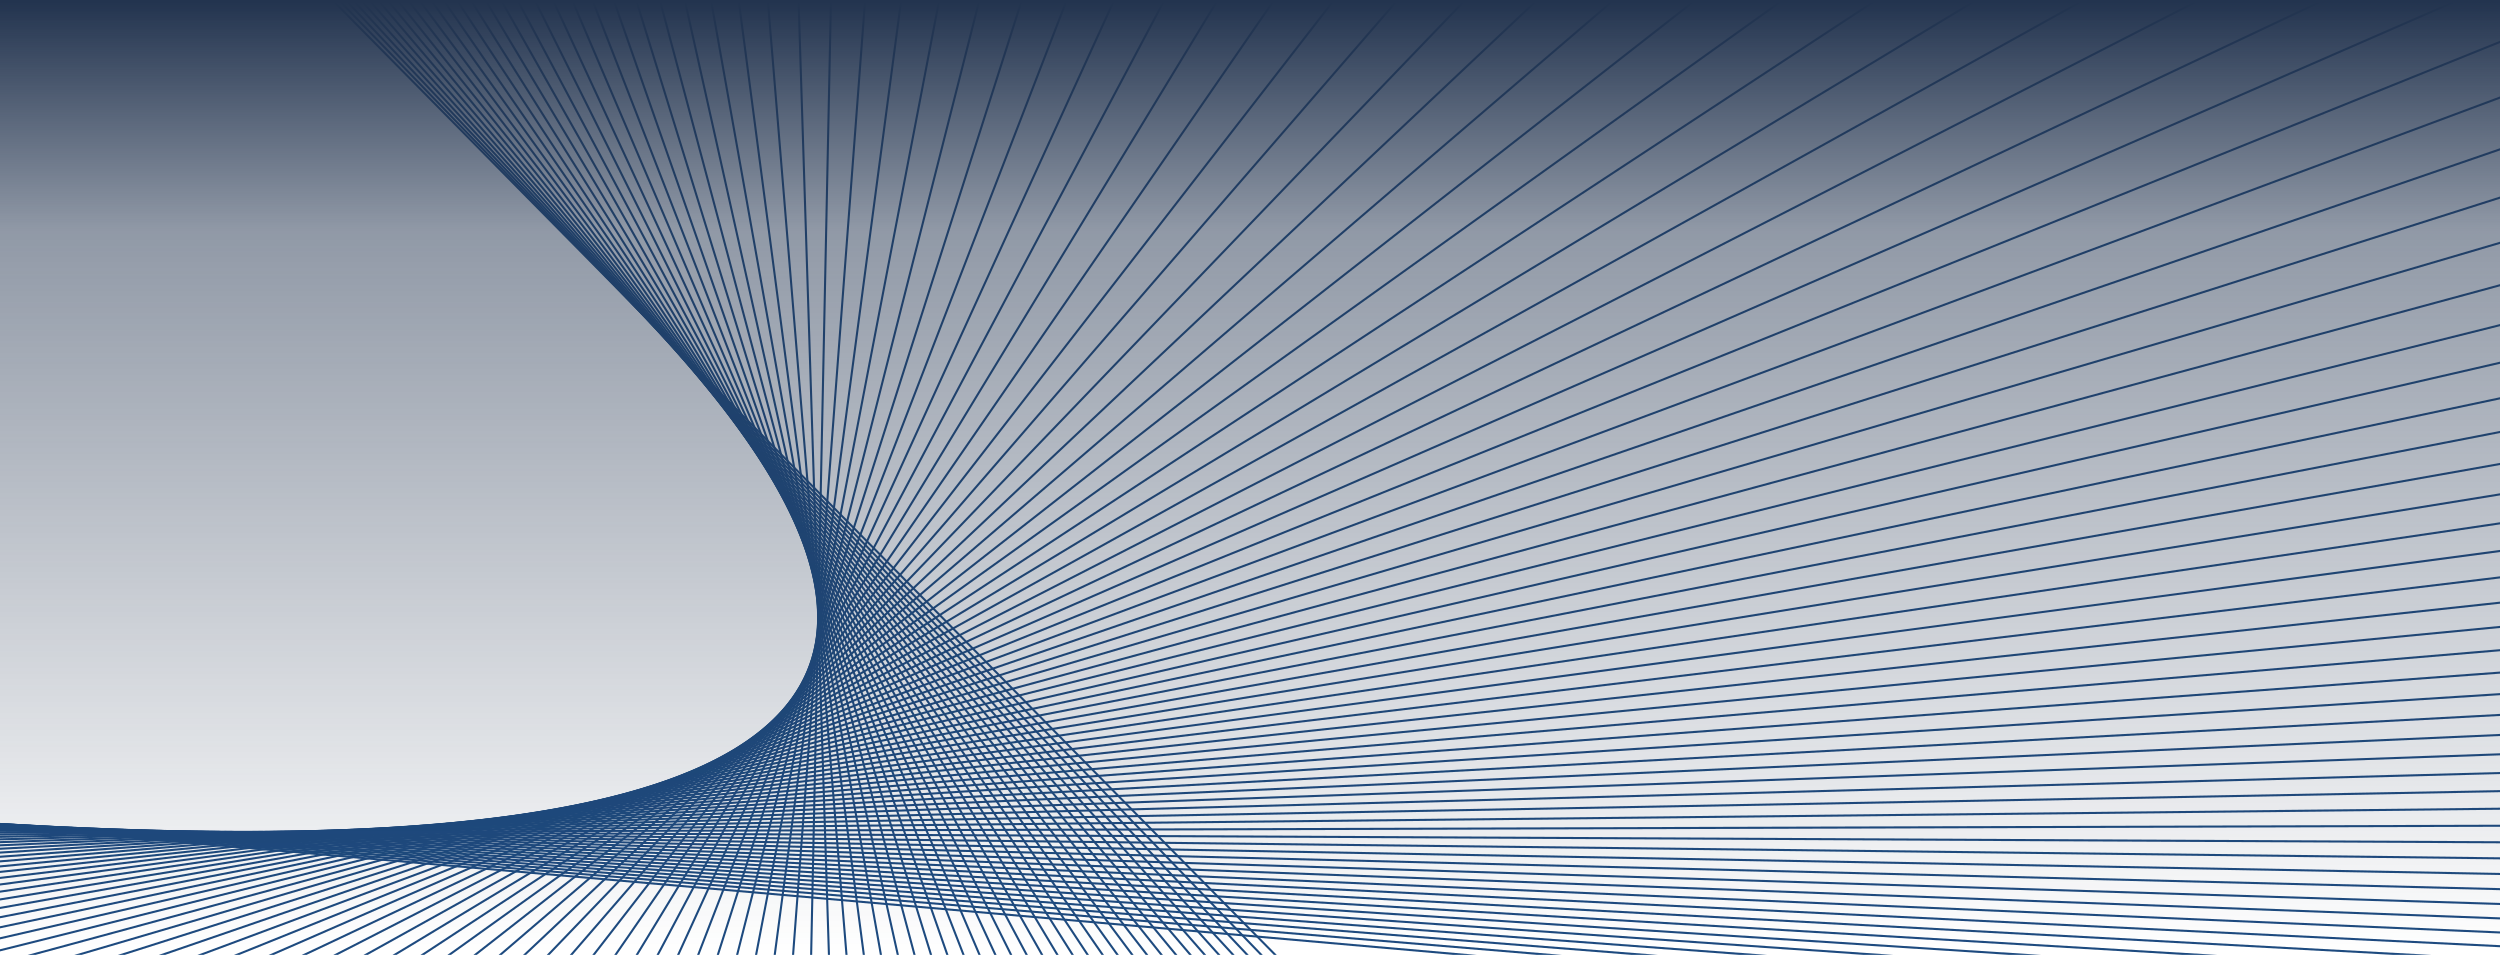
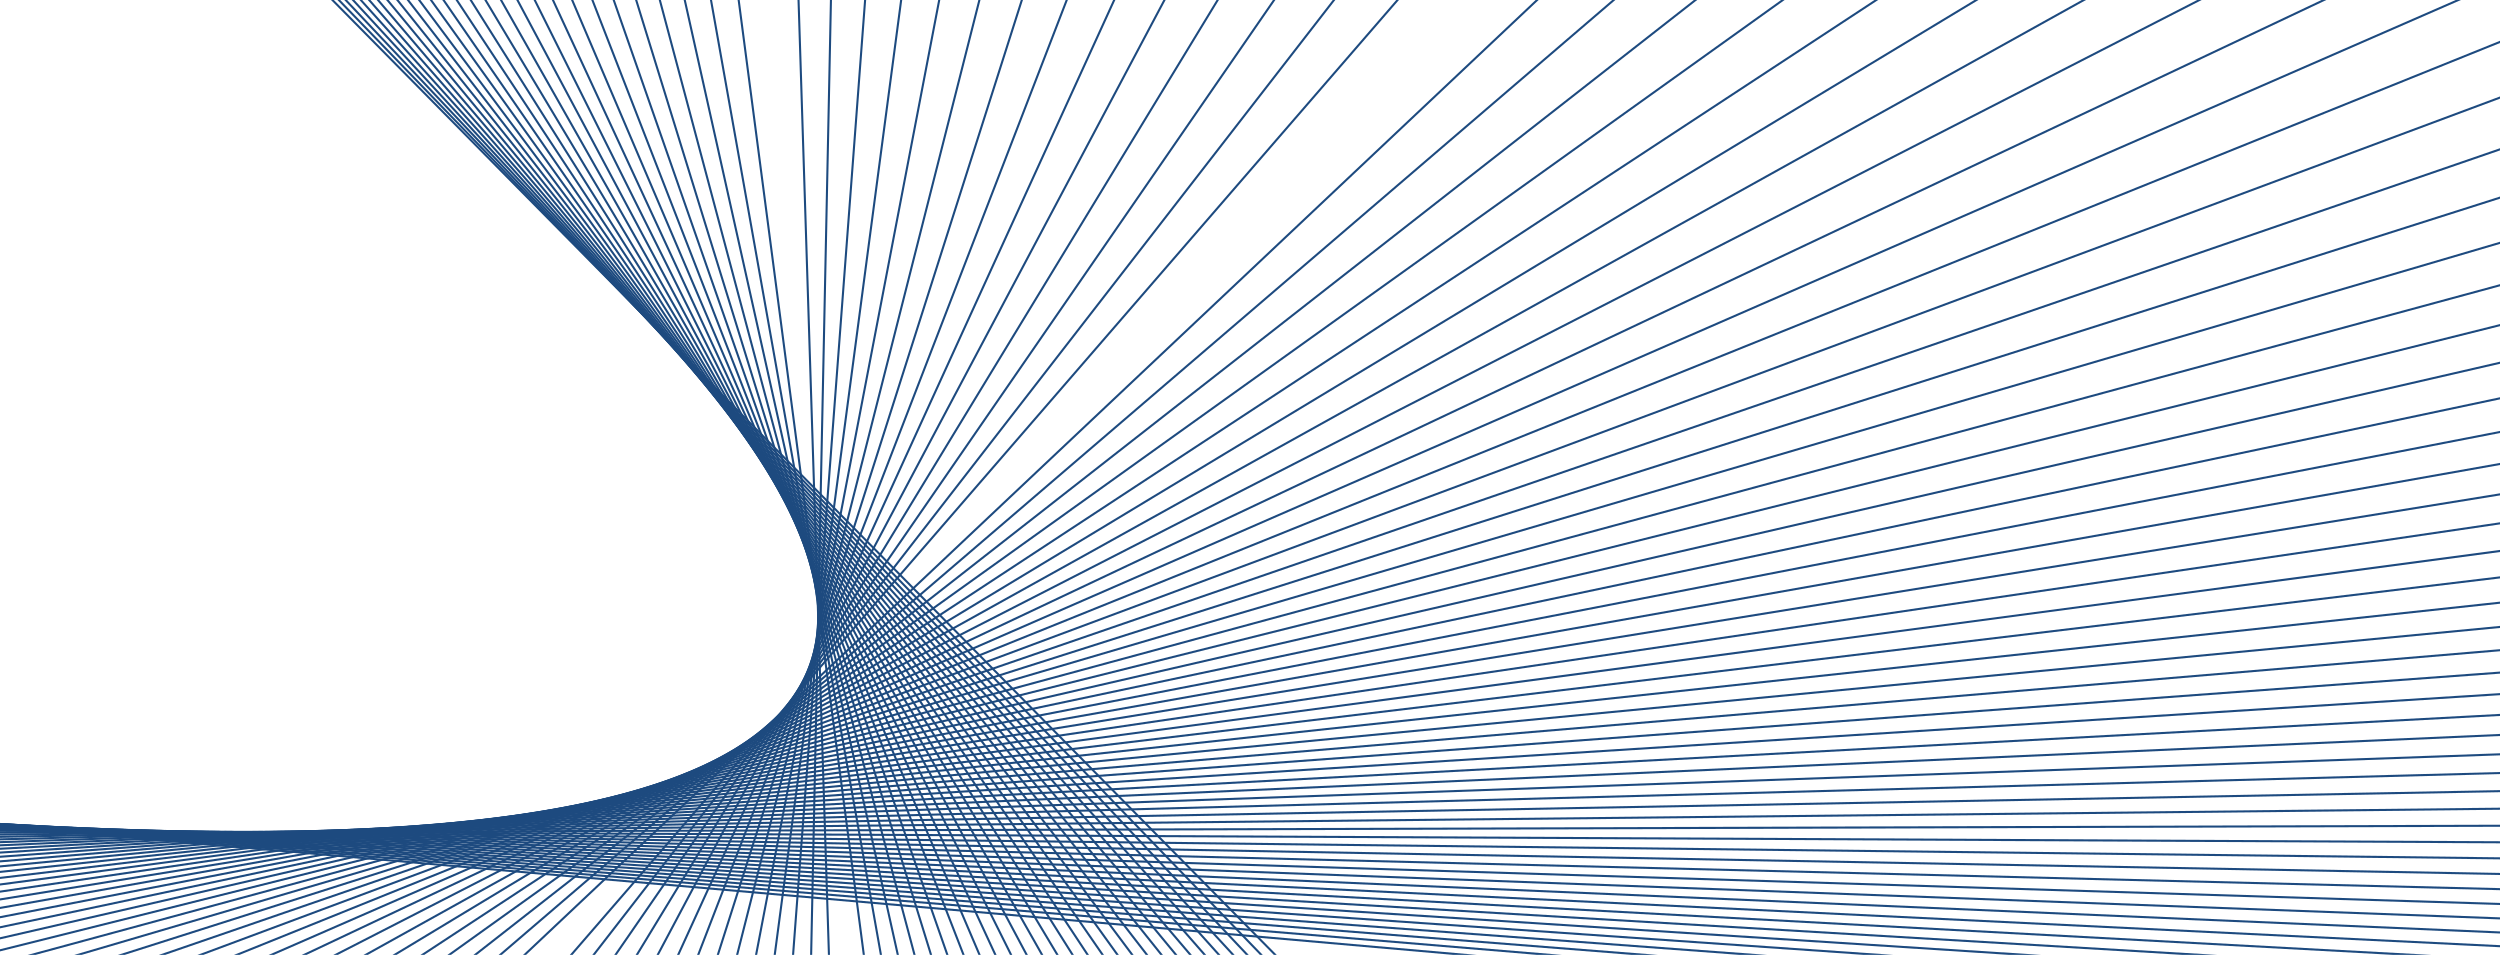
<svg xmlns="http://www.w3.org/2000/svg" width="1440.001" height="550">
  <defs>
    <clipPath id="a">
      <path data-name="Rectangle 222" transform="translate(6.923)" fill="#fff" stroke="#707070" d="M0 0h1440v550H0z" />
    </clipPath>
    <clipPath id="b">
      <path data-name="Path 442" d="m0 0 1927.352 5.312 2.988 1069.344-1927.352-5.312Z" fill="none" stroke="#1d4a7f" />
    </clipPath>
    <linearGradient id="c" x1=".5" x2=".5" y2="1" gradientUnits="objectBoundingBox">
      <stop offset="0" stop-color="#23344f" />
      <stop offset=".241" stop-color="#23344f" stop-opacity=".502" />
      <stop offset="1" stop-color="#23344f" stop-opacity="0" />
    </linearGradient>
  </defs>
  <g data-name="Group 292">
    <g data-name="Mask Group 8" transform="translate(-6.922)" clip-path="url(#a)">
      <g data-name="Group 219">
        <g data-name="Group 218" clip-path="url(#b)" fill="none" stroke="#1d4a7f" stroke-miterlimit="10" stroke-width="1.198" transform="rotate(-7 -516.22 3382.854)">
          <path data-name="Line 211" d="M4965.392 1542.477-1945.15 71.055" />
          <path data-name="Line 212" d="M4905.46 1508.757-1904.677 89.515" />
          <path data-name="Line 213" d="M4845.527 1475.037-1864.205 107.976" />
          <path data-name="Line 214" d="M4785.595 1441.316-1823.733 126.435" />
          <path data-name="Line 215" d="m4725.661 1407.596-6508.922-1262.7" />
          <path data-name="Line 216" d="m4665.729 1373.876-6408.518-1210.52" />
          <path data-name="Line 217" d="m4605.795 1340.156-6308.113-1158.34" />
          <path data-name="Line 218" d="M4545.863 1306.435-1661.845 200.276" />
          <path data-name="Line 219" d="M4485.93 1272.715-1621.373 218.736" />
          <path data-name="Line 220" d="M4425.998 1238.995-1580.901 237.197" />
          <path data-name="Line 221" d="m4366.065 1205.274-5906.494-949.618" />
          <path data-name="Line 222" d="m4306.131 1171.553-5806.088-897.436" />
          <path data-name="Line 223" d="m4246.199 1137.833-5705.684-845.256" />
          <path data-name="Line 224" d="m4186.266 1104.113-5605.279-793.075" />
          <path data-name="Line 225" d="m4126.334 1070.393-5504.875-740.895" />
          <path data-name="Line 226" d="m4066.4 1036.672-5404.47-688.714" />
          <path data-name="Line 227" d="m4006.467 1002.952-5304.064-636.534" />
          <path data-name="Line 228" d="m3946.535 969.232-5203.66-584.354" />
          <path data-name="Line 229" d="m3886.602 935.512-5103.255-532.173" />
          <path data-name="Line 230" d="m3826.67 901.791-5002.852-479.993" />
          <path data-name="Line 231" d="m3766.736 868.071-4902.445-427.812" />
          <path data-name="Line 232" d="m3706.804 834.351-4802.041-375.632" />
          <path data-name="Line 233" d="M3646.871 800.631-1054.765 477.18" />
          <path data-name="Line 234" d="m3586.938 766.909-4601.231-271.27" />
          <path data-name="Line 235" d="M3527.006 733.189-973.821 514.1" />
          <path data-name="Line 236" d="M3467.072 699.469-933.349 532.56" />
          <path data-name="Line 237" d="M3407.14 665.749-892.877 551.02" />
          <path data-name="Line 238" d="M3347.207 632.028-852.405 569.48" />
          <path data-name="Line 239" d="M3287.274 598.308-811.934 587.94" />
          <path data-name="Line 240" d="m3227.341 564.588-3998.802 41.813" />
          <path data-name="Line 241" d="m3167.409 530.868-3898.398 93.993" />
          <path data-name="Line 242" d="M3107.475 497.147-690.517 643.321" />
          <path data-name="Line 243" d="M3047.543 463.427-650.045 661.781" />
          <path data-name="Line 244" d="M2987.61 429.707-609.573 680.241" />
          <path data-name="Line 245" d="M2927.677 395.986-569.101 698.702" />
          <path data-name="Line 246" d="M2867.745 362.266-528.63 717.163" />
          <path data-name="Line 247" d="M2807.812 328.546-488.157 735.623" />
          <path data-name="Line 248" d="M2747.879 294.825-447.685 754.082" />
          <path data-name="Line 249" d="M2687.946 261.105-407.213 772.543" />
          <path data-name="Line 250" d="M2628.013 227.384-366.741 791.002" />
          <path data-name="Line 251" d="M2568.08 193.664-326.269 809.463" />
          <path data-name="Line 252" d="M2508.148 159.944-285.797 827.923" />
          <path data-name="Line 253" d="m2448.215 126.224-2693.54 720.16" />
          <path data-name="Line 254" d="m2388.281 92.503-2593.135 772.34" />
          <path data-name="Line 255" d="m2328.349 58.783-2492.731 824.52" />
          <path data-name="Line 256" d="M2268.416 25.063-123.909 901.764" />
          <path data-name="Line 257" d="M2208.484-8.658-83.437 920.224" />
          <path data-name="Line 258" d="M2148.55-42.378-42.965 938.685" />
          <path data-name="Line 259" d="M2088.618-76.098-2.493 957.145" />
          <path data-name="Line 260" d="M2028.685-109.819 37.978 975.605" />
          <path data-name="Line 261" d="M1968.752-143.539 78.451 994.065" />
          <path data-name="Line 262" d="M1908.82-177.259 118.923 1012.526" />
          <path data-name="Line 263" d="M1848.887-210.98 159.395 1030.985" />
-           <path data-name="Line 264" d="M1788.954-244.7 199.867 1049.446" />
          <path data-name="Line 265" d="M1729.021-278.421 240.339 1067.905" />
          <path data-name="Line 266" d="M1669.089-312.141 280.811 1086.365" />
          <path data-name="Line 267" d="M1609.155-345.861 321.282 1104.826" />
          <path data-name="Line 268" d="M1549.223-379.581 361.755 1123.287" />
          <path data-name="Line 269" d="M1489.29-413.302 402.227 1141.746" />
          <path data-name="Line 270" d="M1429.357-447.022 442.699 1160.207" />
          <path data-name="Line 271" d="m1369.424-480.742-886.253 1659.41" />
          <path data-name="Line 272" d="m1309.492-514.463-785.849 1711.59" />
          <path data-name="Line 273" d="m1249.558-548.183-685.443 1763.77" />
          <path data-name="Line 274" d="M1189.626-581.903 604.587 1234.048" />
          <path data-name="Line 275" d="M1129.693-615.624 645.059 1252.507" />
          <path data-name="Line 276" d="M1069.76-649.344 685.53 1270.968" />
          <path data-name="Line 277" d="M1009.827-683.064 726.003 1289.428" />
          <path data-name="Line 278" d="m949.895-716.785-183.42 2024.673" />
-           <path data-name="Line 279" d="m889.961-750.505-83.014 2076.853" />
          <path data-name="Line 280" d="m830.029-784.225 17.39 2129.034" />
          <path data-name="Line 281" d="M770.096-817.946 887.89 1363.269" />
          <path data-name="Line 282" d="M710.163-851.666 928.362 1381.73" />
          <path data-name="Line 283" d="M650.23-885.386 968.834 1400.19" />
          <path data-name="Line 284" d="m590.298-919.107 419.009 2337.756" />
          <path data-name="Line 285" d="m530.365-952.827 519.413 2389.937" />
          <path data-name="Line 286" d="m470.432-986.547 619.819 2442.118" />
          <path data-name="Line 287" d="m410.499-1020.268 720.224 2494.298" />
          <path data-name="Line 288" d="m350.566-1053.988 820.629 2546.478" />
          <path data-name="Line 289" d="m290.634-1087.708 921.033 2598.658" />
          <path data-name="Line 290" d="M230.701-1121.429 1252.139 1529.41" />
          <path data-name="Line 291" d="m170.768-1155.149 1121.842 2703.02" />
          <path data-name="Line 292" d="m110.835-1188.869 1222.248 2755.2" />
          <path data-name="Line 293" d="m50.902-1222.59 1322.652 2807.38" />
          <path data-name="Line 294" d="m-9.03-1256.31 1423.057 2859.562" />
          <path data-name="Line 295" d="m-68.963-1290.03 1523.462 2911.742" />
          <path data-name="Line 296" d="m-128.896-1323.751 1623.867 2963.923" />
          <path data-name="Line 297" d="m-188.829-1357.471 1724.271 3016.103" />
          <path data-name="Line 298" d="m-248.762-1391.191 1824.677 3068.284" />
          <path data-name="Line 299" d="m-308.694-1424.912 1925.081 3120.464" />
          <path data-name="Line 300" d="m-368.627-1458.632 2025.486 3172.644" />
          <path data-name="Line 301" d="m-428.56-1492.352 2125.89 3224.825" />
          <path data-name="Line 302" d="m-488.493-1526.073 2226.295 3277.005" />
          <path data-name="Line 303" d="m-548.426-1559.793 2326.7 3329.187" />
          <path data-name="Line 304" d="m-608.358-1593.513 2427.105 3381.367" />
          <path data-name="Line 305" d="m-668.291-1627.234 2527.51 3433.548" />
          <path data-name="Line 306" d="m-728.224-1660.954 2627.915 3485.728" />
          <path data-name="Line 307" d="m-788.157-1694.674 2728.319 3537.909" />
        </g>
      </g>
    </g>
-     <path data-name="Rectangle 223" fill="url(#c)" d="M0 0h1440v550H0z" />
  </g>
</svg>